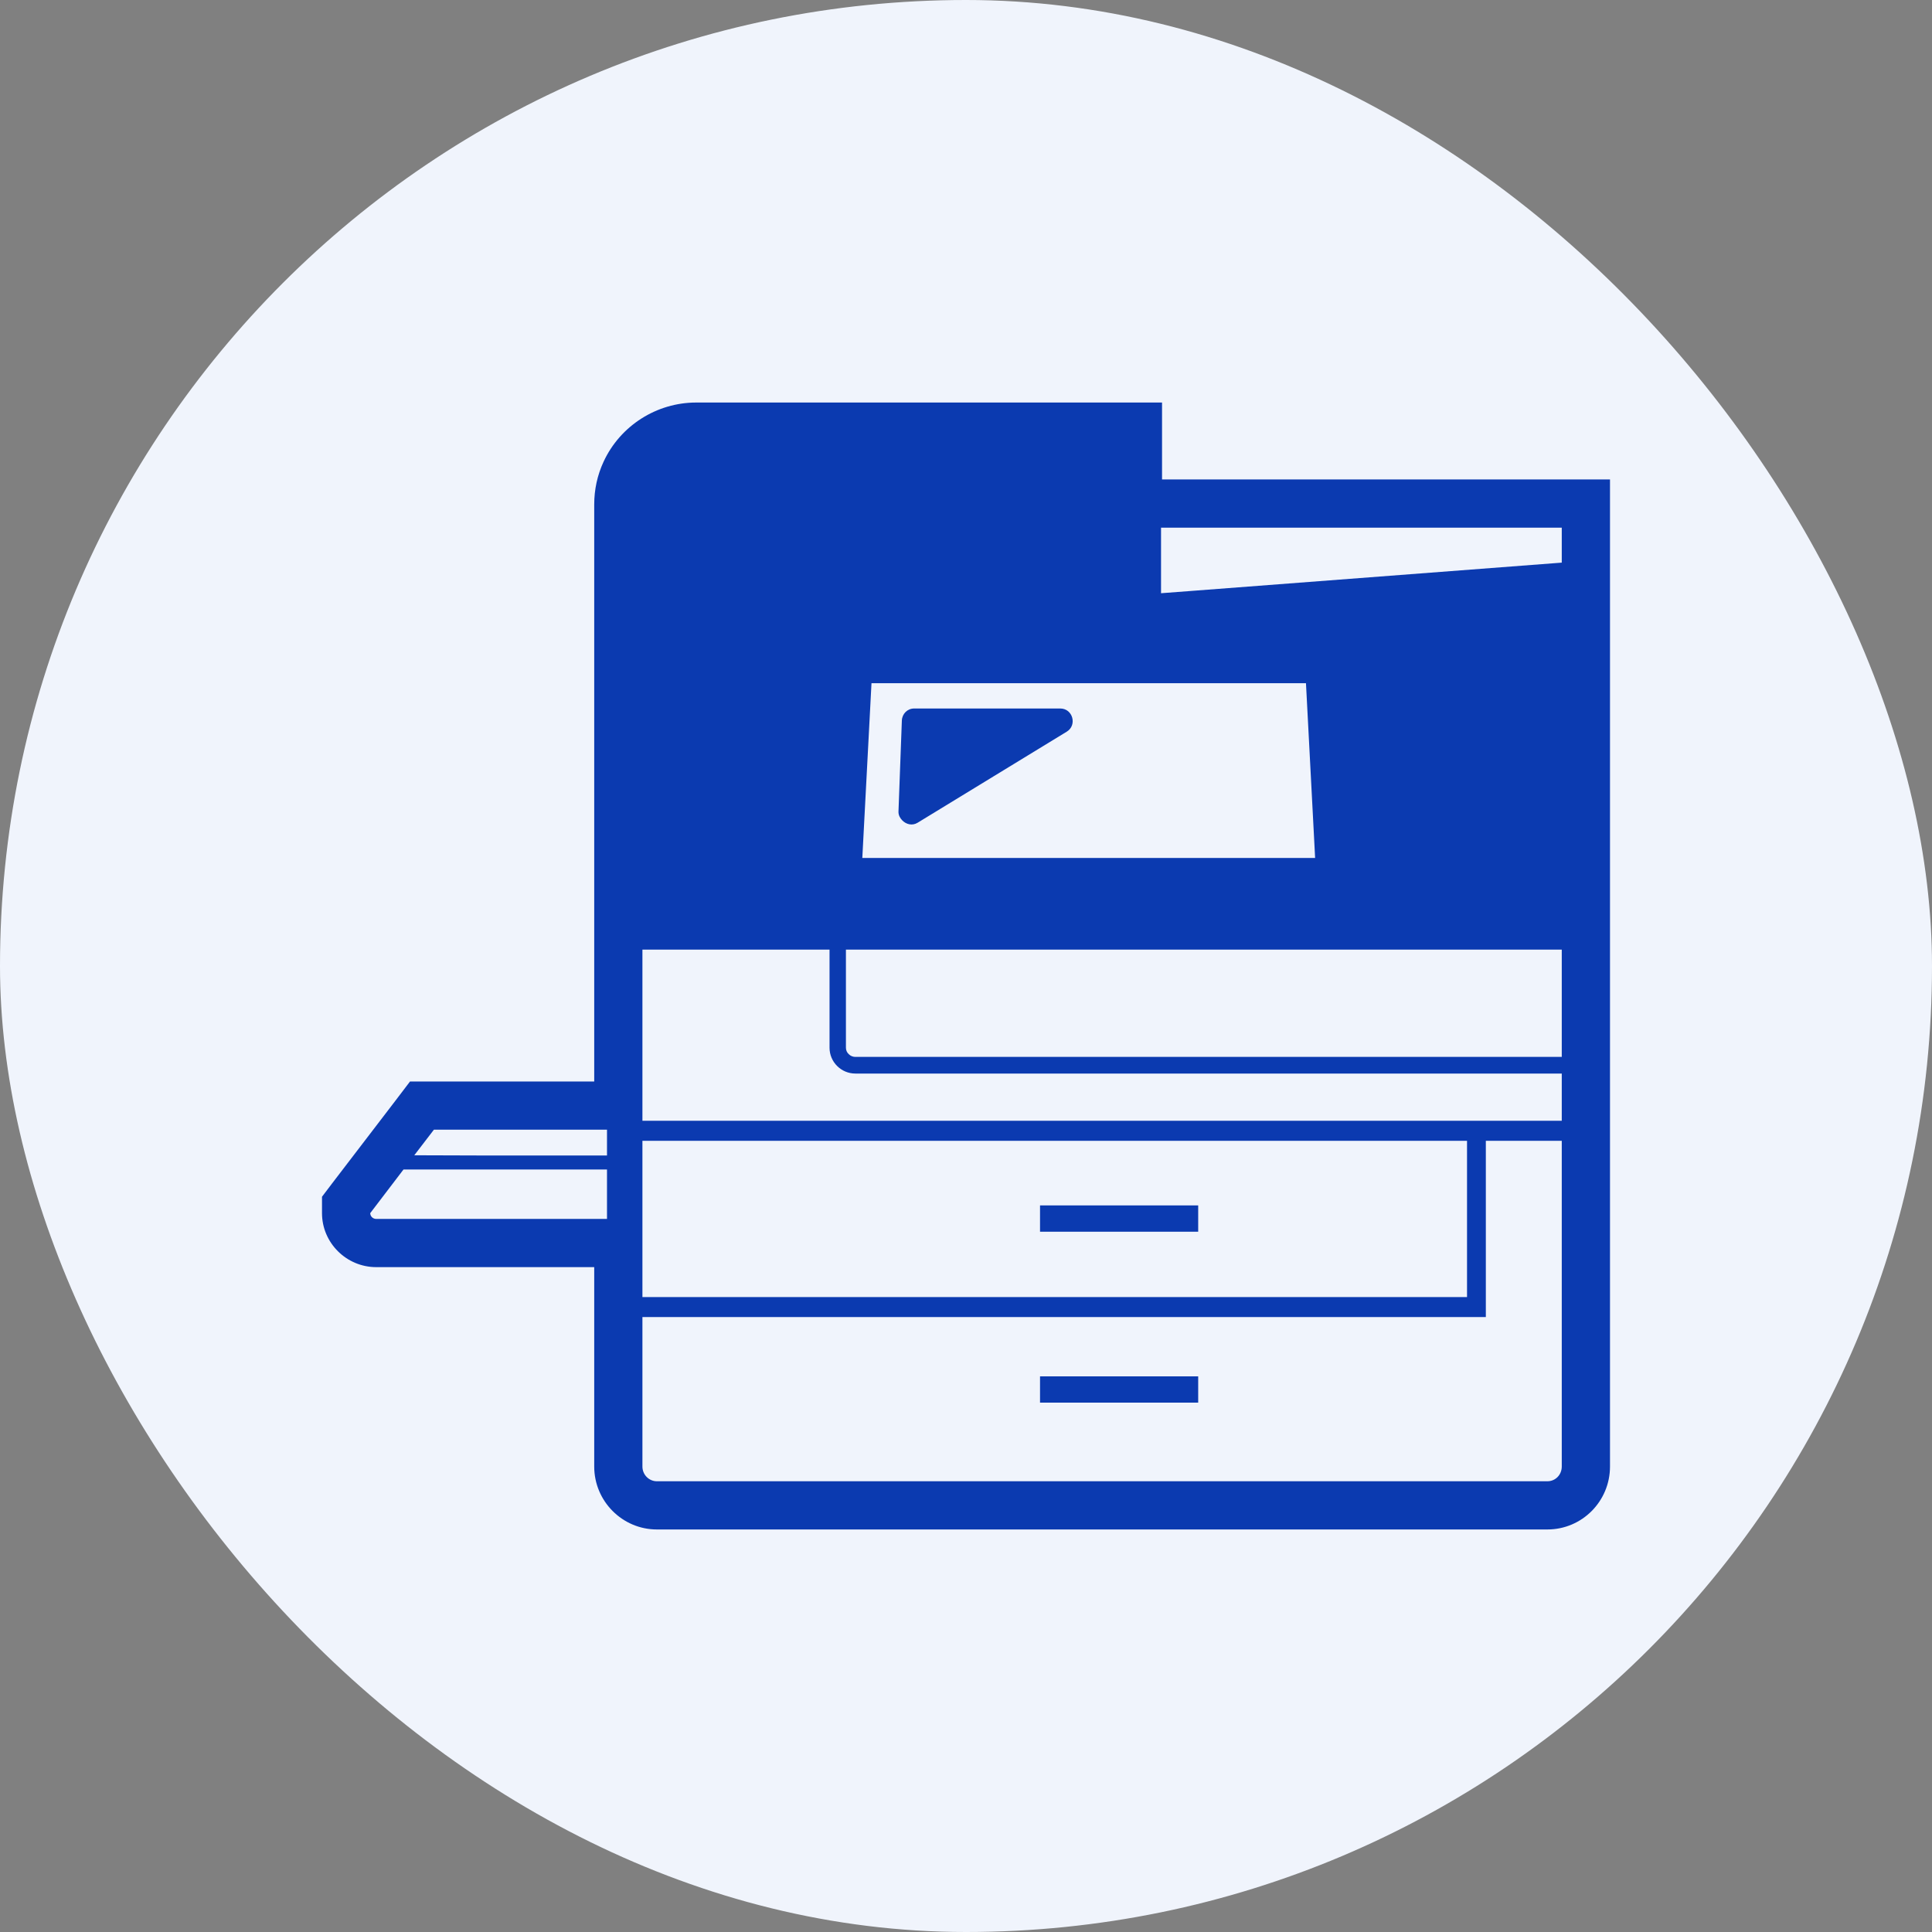
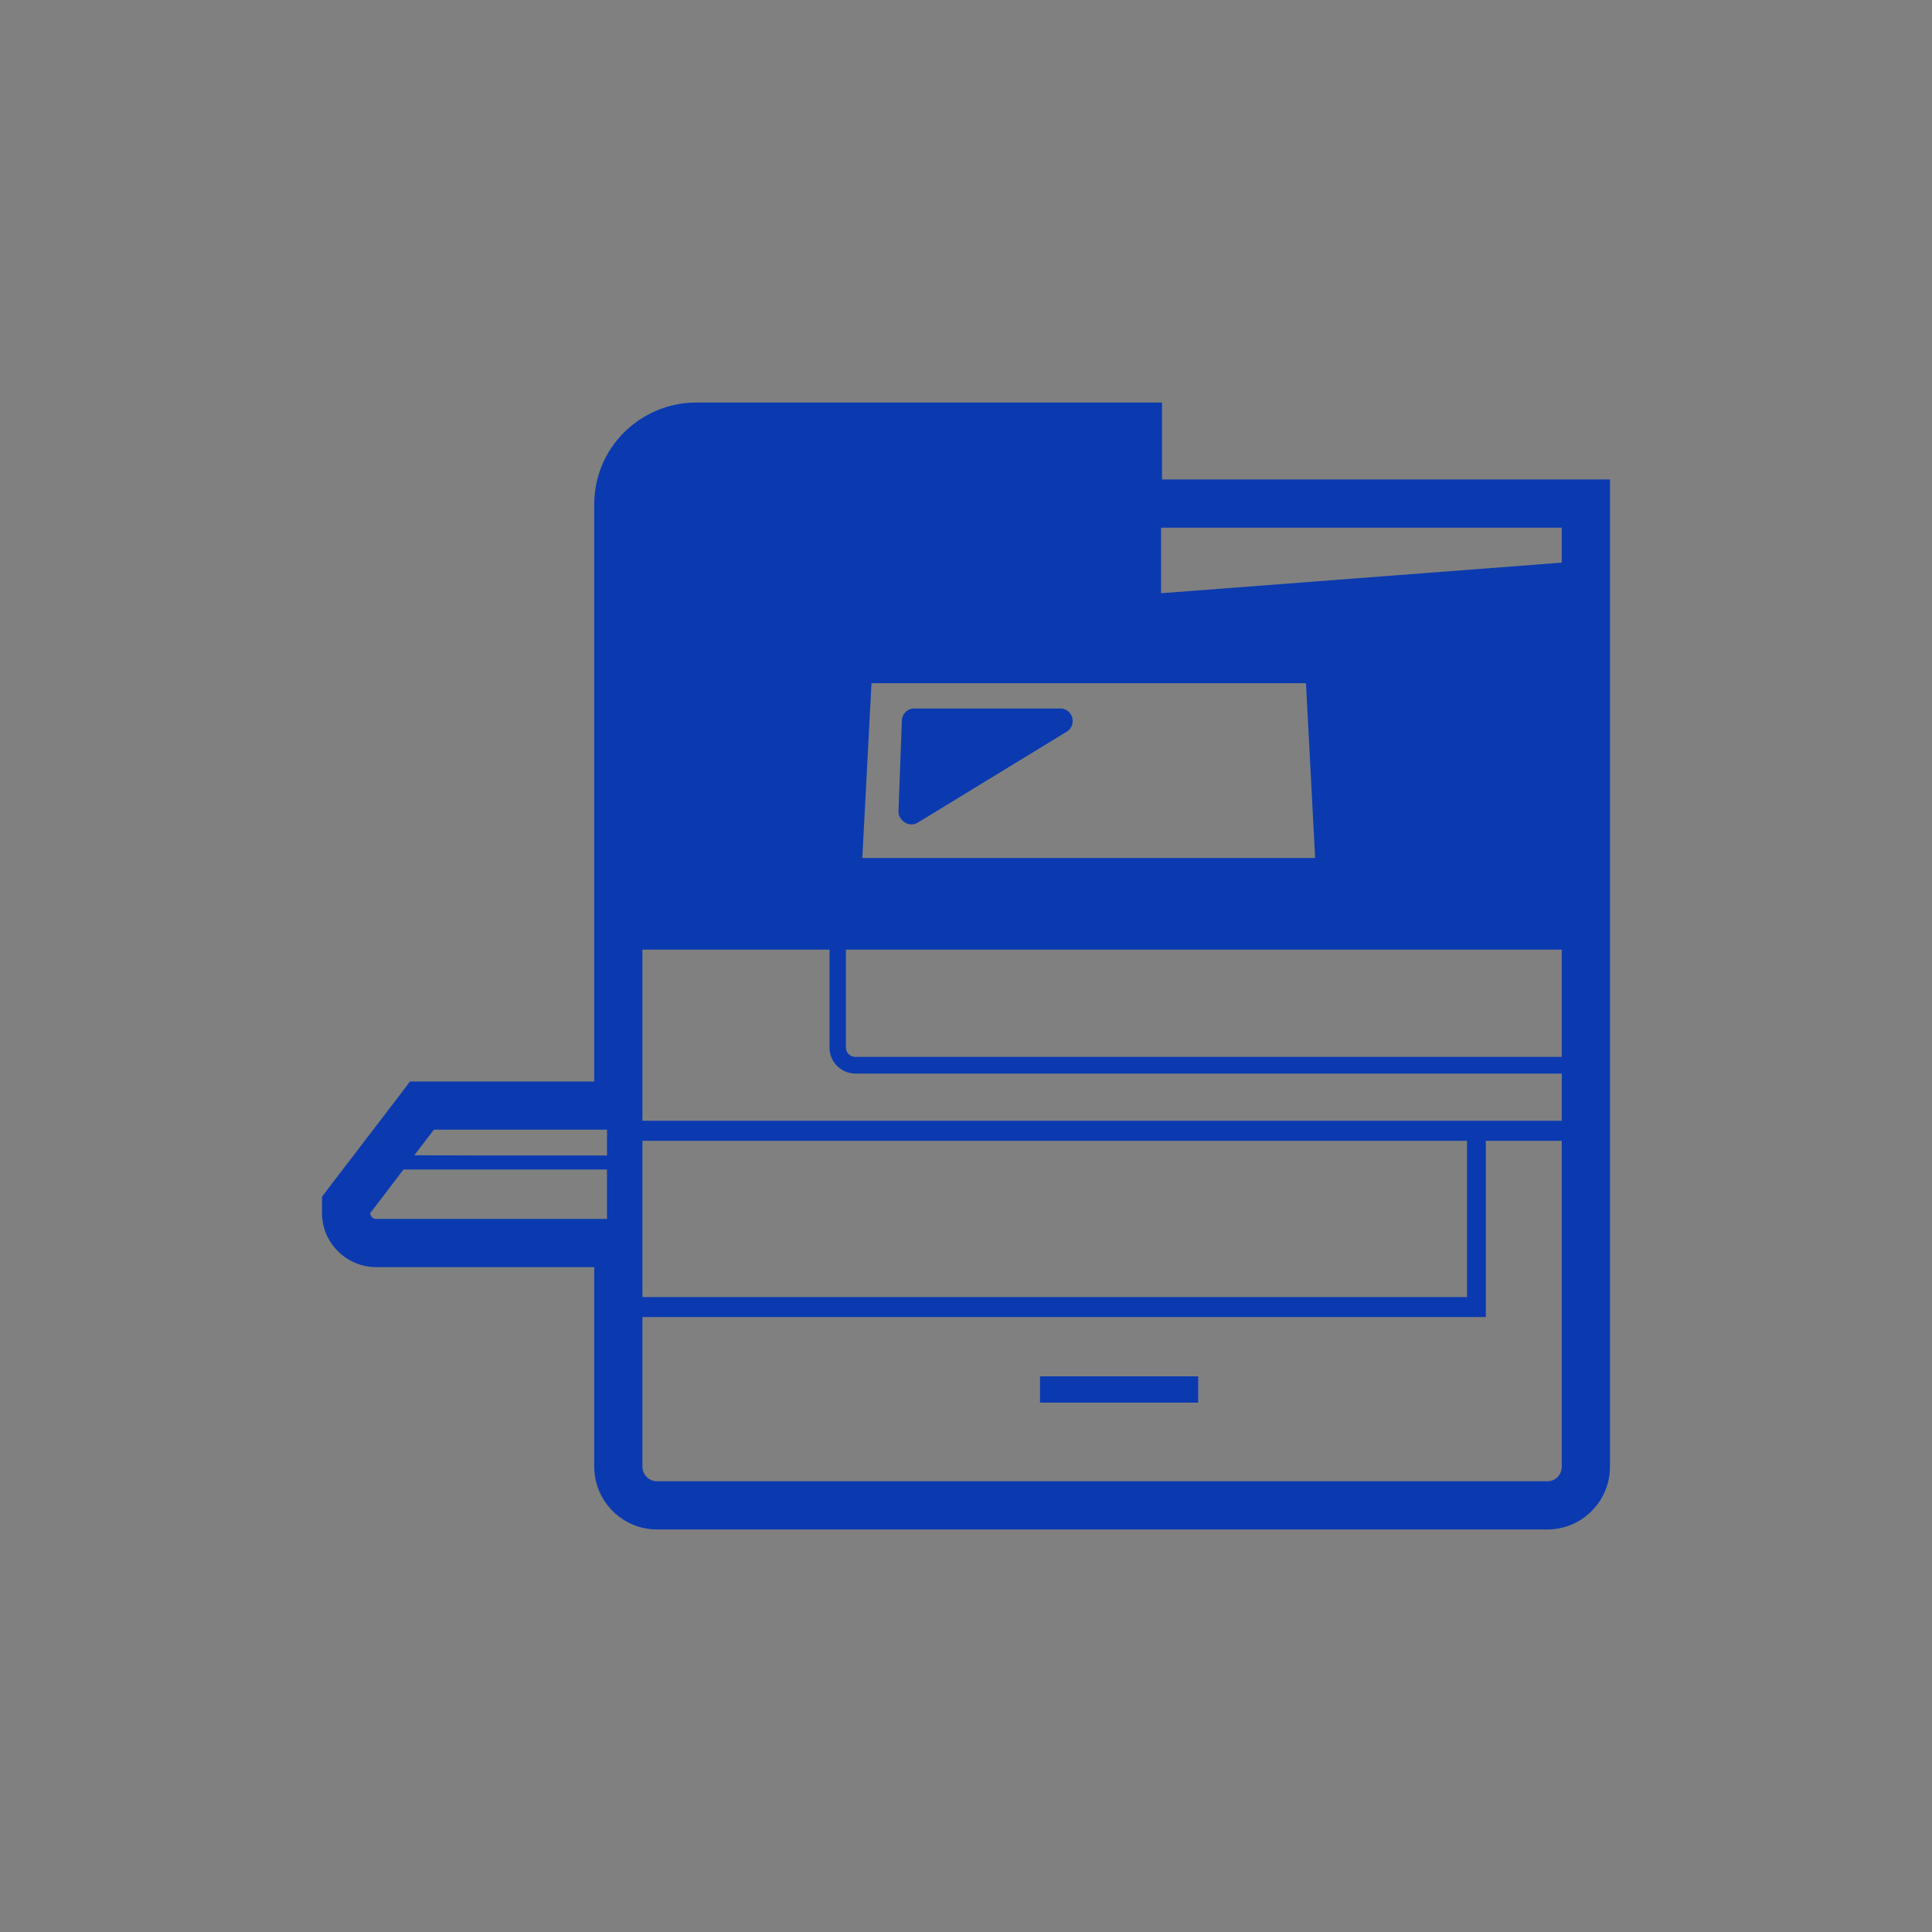
<svg xmlns="http://www.w3.org/2000/svg" width="60" height="60" viewBox="0 0 60 60" fill="none">
  <rect x="0" y="0" width="60" height="60" fill="#808080" stroke="none" />
-   <rect width="60" height="60" rx="30" fill="#F0F4FC" />
-   <path d="M37.211 37.435H32.299V38.252H37.211V37.435Z" fill="#0B3AB0" />
  <path d="M37.211 42.744H32.326H32.311H32.299V43.56H37.211V42.744Z" fill="#0B3AB0" />
  <path d="M36.088 14.89V12.501H21.621C20.393 12.501 19.263 13.22 18.746 14.336C18.551 14.755 18.454 15.204 18.454 15.668V33.545L18.454 33.587H12.733L12.284 34.178L10.307 36.761L10 37.166V37.675C10 38.596 10.757 39.352 11.685 39.352H18.446H18.454V45.545C18.454 46.623 19.33 47.499 20.401 47.499H48.054C49.132 47.499 50 46.623 50 45.545V14.89H36.088ZM27.541 26.645L26.78 26.645L27.065 21.217H40.558L40.829 26.388L40.842 26.645H27.541ZM26.563 33.34H48.502V34.807H20.026H19.951V31.954V29.491H25.762V32.539C25.762 32.98 26.122 33.34 26.563 33.34ZM26.271 32.538V29.491H48.502V32.823H26.563C26.488 32.823 26.413 32.793 26.361 32.74C26.301 32.688 26.271 32.613 26.271 32.538ZM19.951 40.281V37.855V35.429H45.56V40.281H20.017H19.951V40.281ZM19.951 45.38V40.903H46.144V35.429H48.502V45.545C48.502 45.799 48.308 46.002 48.054 46.002H20.401C20.154 46.002 19.951 45.799 19.951 45.545V45.38ZM48.502 16.387V17.473L36.93 18.357L36.057 18.423V16.387H48.477H48.502ZM18.851 35.084V35.885H15.112L12.866 35.878L13.475 35.084H18.847H18.851ZM18.851 36.32V37.855H11.685C11.58 37.855 11.498 37.773 11.498 37.675L12.531 36.32H18.844H18.851Z" fill="#0B3AB0" />
-   <path d="M32.928 22.003H28.39C28.18 22.003 28.016 22.168 28.008 22.377L27.903 25.208C27.901 25.32 27.953 25.407 28.021 25.478C28.021 25.478 28.021 25.479 28.021 25.479C28.022 25.479 28.023 25.48 28.023 25.48C28.143 25.601 28.329 25.652 28.495 25.552L33.13 22.722C33.459 22.52 33.317 22.003 32.928 22.003Z" fill="#0B3AB0" />
+   <path d="M32.928 22.003H28.39C28.18 22.003 28.016 22.168 28.008 22.377L27.903 25.208C27.901 25.32 27.953 25.407 28.021 25.478C28.022 25.479 28.023 25.48 28.023 25.48C28.143 25.601 28.329 25.652 28.495 25.552L33.13 22.722C33.459 22.52 33.317 22.003 32.928 22.003Z" fill="#0B3AB0" />
</svg>